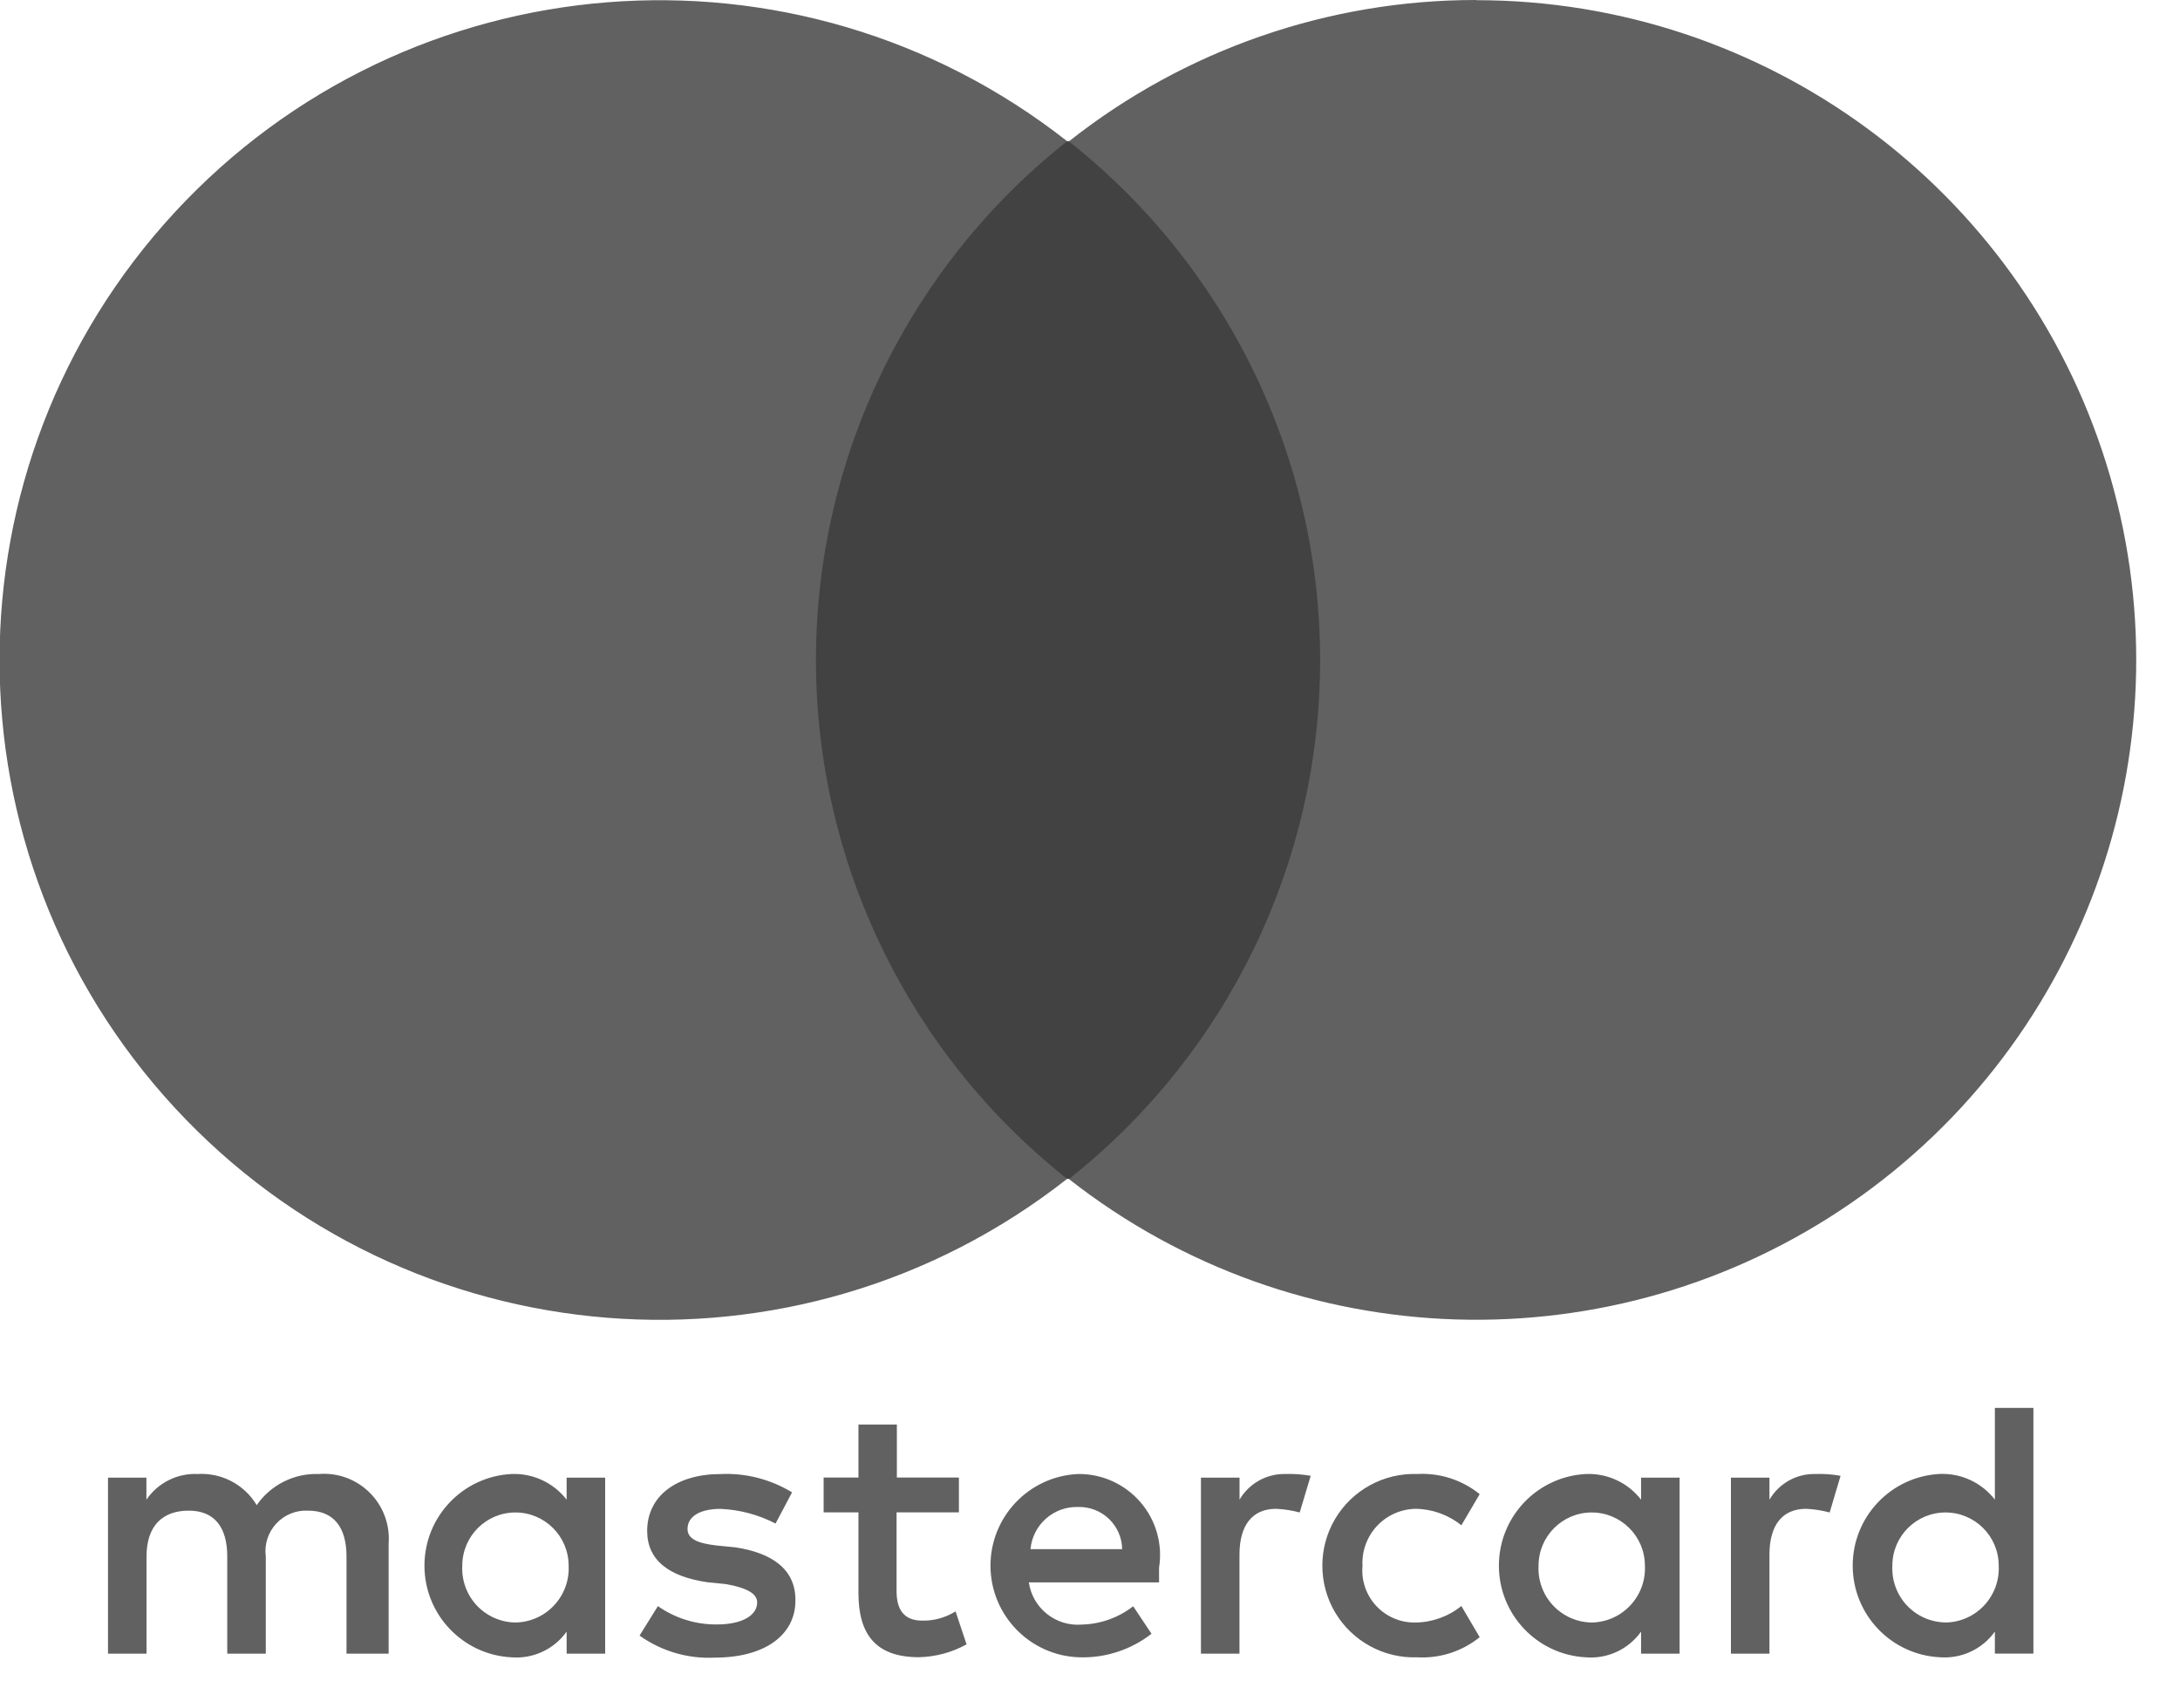
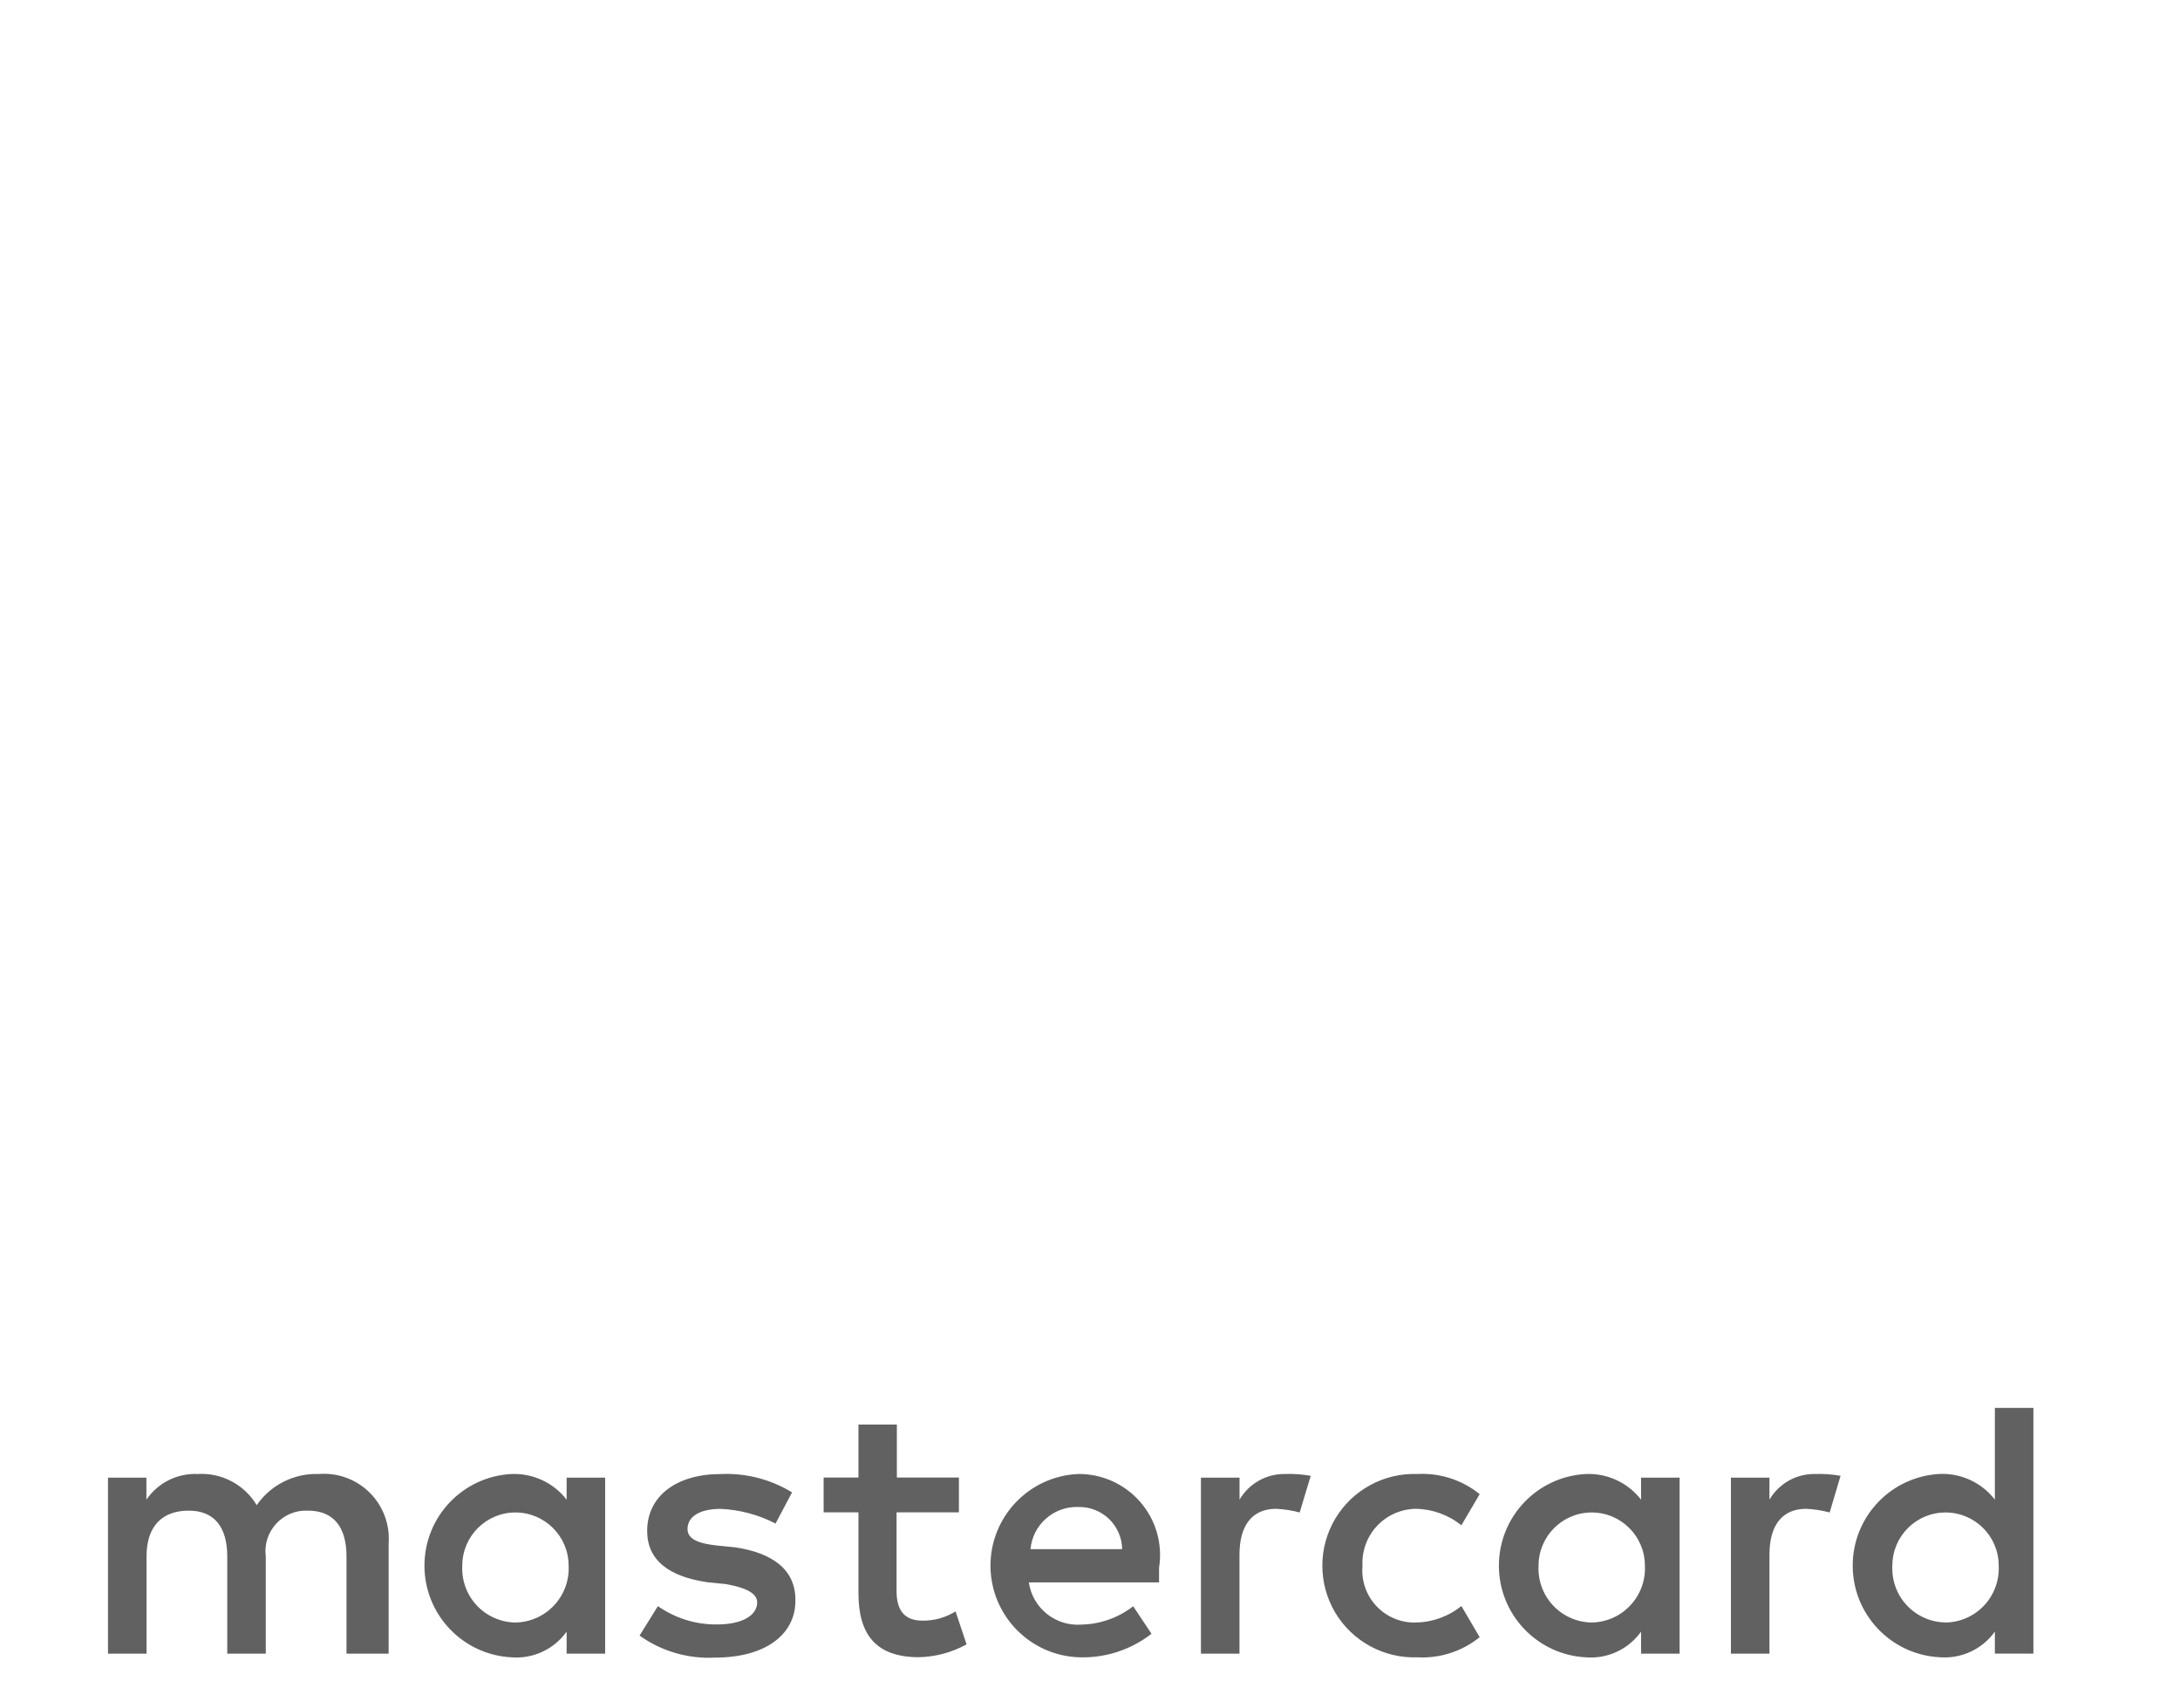
<svg xmlns="http://www.w3.org/2000/svg" width="37" height="29" viewBox="0 0 37 29">
  <g fill="none" transform="translate(-1)">
    <path fill="#616161" d="M6.415 25.021C5.995 25.005 5.596 25.204 5.357 25.55 5.149 25.201 4.763 24.997 4.357 25.021 4.01 25.005 3.68 25.17 3.485 25.457L3.485 25.083 2.833 25.083 2.833 28.071 3.487 28.071 3.487 26.421C3.487 25.892 3.767 25.643 4.203 25.643 4.639 25.643 4.857 25.923 4.857 26.421L4.857 28.071 5.511 28.071 5.511 26.421C5.484 26.219 5.549 26.015 5.687 25.865 5.825 25.714 6.023 25.633 6.227 25.643 6.663 25.643 6.881 25.923 6.881 26.421L6.881 28.071 7.596 28.071 7.596 26.204C7.621 25.884 7.505 25.568 7.278 25.341 7.051 25.113 6.736 24.996 6.415 25.021zM16.653 27.51C16.342 27.51 16.217 27.323 16.217 27.01L16.217 25.672 17.275 25.672 17.275 25.081 16.222 25.081 16.222 24.181 15.57 24.181 15.57 25.081 14.979 25.081 14.979 25.672 15.57 25.672 15.57 27.042C15.57 27.727 15.85 28.131 16.596 28.131 16.879 28.125 17.157 28.05 17.405 27.913L17.218 27.353C17.049 27.459 16.853 27.514 16.653 27.51zM22.038 25.457L22.038 25.083 21.383 25.083 21.383 28.071 22.037 28.071 22.037 26.39C22.037 25.89 22.255 25.612 22.659 25.612 22.794 25.618 22.928 25.639 23.059 25.674L23.246 25.052C23.102 25.026 22.956 25.016 22.81 25.021 22.493 25.016 22.198 25.183 22.038 25.457L22.038 25.457zM13.48 26.266L13.169 26.235C12.889 26.204 12.669 26.142 12.669 25.955 12.669 25.737 12.887 25.613 13.229 25.613 13.555 25.627 13.873 25.712 14.163 25.862L14.443 25.333C14.079 25.11 13.656 25.002 13.229 25.022 12.482 25.022 11.984 25.396 11.984 25.987 11.984 26.487 12.357 26.765 13.011 26.859L13.322 26.89C13.664 26.952 13.851 27.046 13.851 27.201 13.851 27.419 13.602 27.575 13.166 27.575 12.808 27.578 12.459 27.469 12.166 27.264L11.855 27.764C12.226 28.029 12.676 28.161 13.131 28.138 14.003 28.138 14.5 27.738 14.5 27.173 14.509 26.639 14.102 26.359 13.48 26.266zM31.032 25.457L31.032 25.083 30.378 25.083 30.378 28.071 31.032 28.071 31.032 26.39C31.032 25.89 31.25 25.612 31.654 25.612 31.789 25.618 31.923 25.639 32.054 25.674L32.239 25.052C32.096 25.026 31.95 25.016 31.804 25.021 31.487 25.016 31.192 25.183 31.032 25.457L31.032 25.457zM25.025 25.612C25.308 25.615 25.583 25.714 25.803 25.892L26.114 25.363C25.816 25.122 25.439 25 25.056 25.021 24.487 25.001 23.952 25.293 23.661 25.782 23.371 26.272 23.371 26.882 23.661 27.372 23.952 27.861 24.487 28.153 25.056 28.133 25.439 28.154 25.816 28.032 26.114 27.791L25.803 27.262C25.583 27.44 25.308 27.539 25.025 27.542 24.773 27.548 24.531 27.445 24.359 27.261 24.187 27.077 24.102 26.828 24.125 26.577 24.112 26.329 24.201 26.086 24.37 25.904 24.54 25.722 24.776 25.617 25.025 25.612zM28.853 25.457C28.631 25.169 28.283 25.007 27.919 25.021 27.09 25.063 26.44 25.747 26.44 26.577 26.44 27.407 27.09 28.091 27.919 28.133 28.285 28.162 28.64 27.996 28.853 27.697L28.853 28.071 29.507 28.071 29.507 25.083 28.853 25.083 28.853 25.457zM28.013 27.542C27.764 27.538 27.528 27.433 27.358 27.251 27.188 27.069 27.1 26.825 27.113 26.577 27.113 26.079 27.517 25.674 28.015 25.674 28.514 25.674 28.918 26.079 28.918 26.577 28.931 26.826 28.841 27.07 28.67 27.252 28.5 27.434 28.262 27.539 28.012 27.542L28.013 27.542zM19.299 25.021C18.461 25.058 17.803 25.753 17.811 26.592 17.82 27.431 18.491 28.112 19.33 28.133 19.769 28.144 20.198 28.003 20.544 27.733L20.233 27.266C19.983 27.46 19.678 27.569 19.362 27.577 18.92 27.613 18.526 27.3 18.462 26.861L20.672 26.861 20.672 26.612C20.736 26.212 20.62 25.804 20.355 25.498 20.09 25.191 19.704 25.017 19.299 25.021zM18.49 26.297C18.528 25.882 18.882 25.568 19.299 25.581 19.493 25.576 19.682 25.649 19.822 25.783 19.962 25.918 20.043 26.103 20.046 26.297L18.49 26.297zM34.858 25.456C34.635 25.168 34.288 25.006 33.924 25.02 33.095 25.062 32.445 25.746 32.445 26.576 32.445 27.406 33.095 28.09 33.924 28.132 34.29 28.16 34.645 27.995 34.858 27.696L34.858 28.07 35.512 28.07 35.512 23.899 34.858 23.899 34.858 25.456zM34.018 27.541C33.769 27.537 33.533 27.432 33.363 27.25 33.193 27.068 33.105 26.824 33.118 26.576 33.118 26.078 33.522 25.674 34.02 25.674 34.519 25.674 34.923 26.078 34.923 26.576 34.936 26.825 34.847 27.069 34.677 27.251 34.506 27.434 34.269 27.539 34.019 27.542L34.018 27.541zM10.617 25.457C10.395 25.169 10.047 25.007 9.683 25.021 8.854 25.063 8.204 25.747 8.204 26.577 8.204 27.407 8.854 28.091 9.683 28.133 10.049 28.162 10.404 27.996 10.617 27.697L10.617 28.071 11.271 28.071 11.271 25.083 10.617 25.083 10.617 25.457zM9.746 27.542C9.497 27.538 9.261 27.433 9.091 27.251 8.921 27.069 8.833 26.825 8.846 26.577 8.846 26.079 9.25 25.674 9.748 25.674 10.247 25.674 10.651 26.079 10.651 26.577 10.664 26.826 10.574 27.07 10.403 27.252 10.233 27.434 9.995 27.539 9.745 27.542L9.746 27.542z" />
-     <rect width="9.803" height="17.614" x="14.227" y="2.397" fill="#424242" />
-     <path fill="#616161" d="M19.112 2.397C14.52-1.211 7.926-.685 3.964 3.606.002 7.897.002 14.511 3.964 18.802 7.926 23.093 14.52 23.619 19.112 20.011 16.42 17.881 14.849 14.637 14.849 11.204 14.849 7.771 16.42 4.527 19.112 2.397L19.112 2.397zM26.051 0C23.543-.001 21.109.845 19.142 2.4 21.835 4.529 23.406 7.774 23.406 11.207 23.406 14.64 21.835 17.885 19.142 20.014 23 23.041 28.378 23.207 32.415 20.423 36.452 17.639 38.208 12.552 36.749 7.87 35.29 3.189 30.955.001 26.051.003L26.051 0z" />
  </g>
</svg>